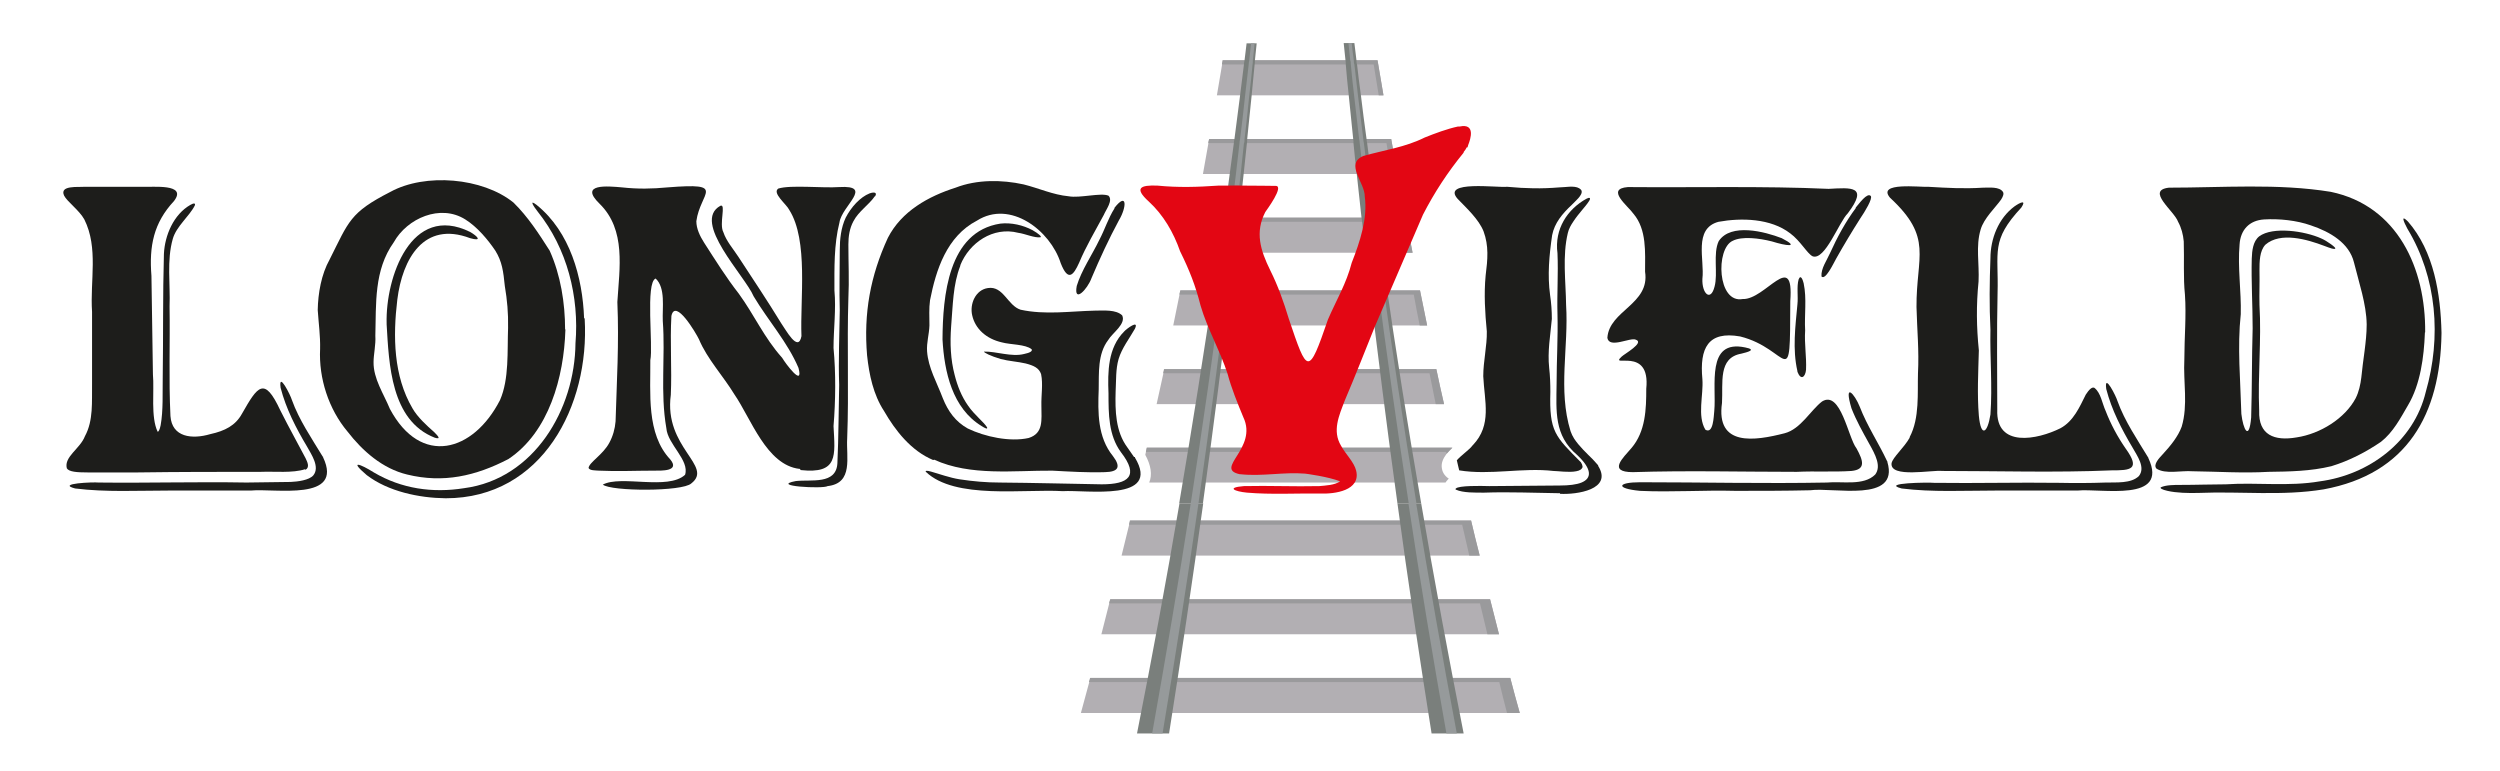
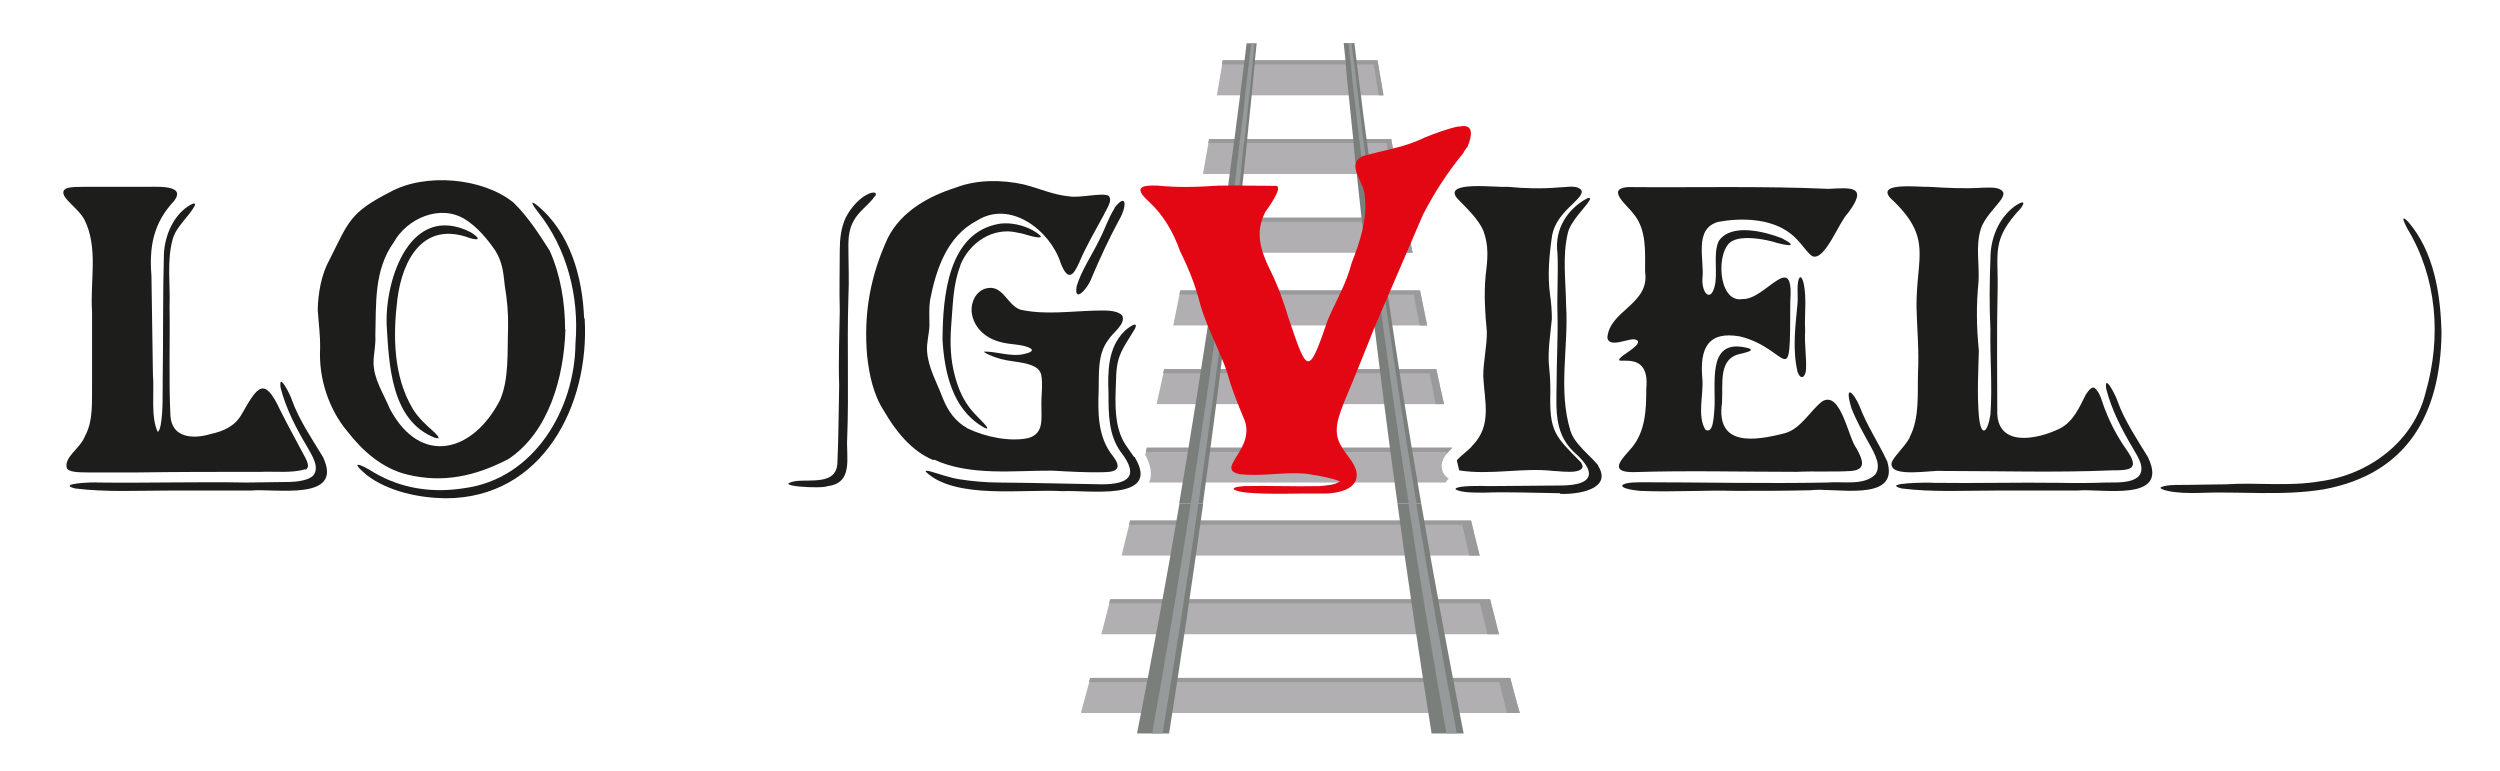
<svg xmlns="http://www.w3.org/2000/svg" id="Logo_Zwart" viewBox="0 0 841.9 259.7">
  <defs>
    <style>      .st0 {        fill: #1d1d1b;      }      .st1 {        fill: #e30613;      }      .st2 {        fill: #9a9a9c;      }      .st3 {        fill: #7a7f7c;      }      .st4 {        fill: #969a9b;      }      .st5 {        fill: #b2afb3;      }    </style>
  </defs>
  <g>
    <path class="st5" d="M367.1,228.3c47.2,0,94.4,0,141.5,0,1,3.9,2.1,7.9,3.2,11.8-49.3,0-98.6,0-147.8,0,1.1-3.9,2.1-7.9,3.2-11.8Z" />
    <path class="st2" d="M367.1,228.3c47.2,0,94.4,0,141.5,0,1,3.9,2.1,7.9,3.2,11.8-1.4,0-2.8,0-4.3,0-.9-3.5-1.8-6.9-2.6-10.4-46.1,0-92.1,0-138.2,0,.1-.5.3-.9.4-1.4Z" />
    <path class="st5" d="M373.9,201.8c42.6,0,85.2,0,127.9,0,1,3.9,2,7.9,3,11.8-44.6,0-89.3,0-133.9,0,1-3.9,2-7.9,3-11.8Z" />
    <path class="st2" d="M373.9,201.8c42.6,0,85.2,0,127.9,0,1,3.9,2,7.9,3,11.8-1.3,0-2.6,0-3.9,0-.8-3.5-1.7-6.9-2.5-10.4-41.6,0-83.2,0-124.9,0,.1-.5.2-.9.4-1.4Z" />
    <path class="st5" d="M380.5,175.3c38.3,0,76.6,0,114.9,0,.9,3.9,1.9,7.9,2.9,11.8-40.2,0-80.4,0-120.6,0,1-3.9,1.9-7.9,2.9-11.8Z" />
    <path class="st2" d="M380.5,175.3c38.3,0,76.6,0,114.9,0,.9,3.9,1.9,7.9,2.9,11.8-1.2,0-2.3,0-3.5,0-.8-3.5-1.6-6.9-2.4-10.4-37.4,0-74.8,0-112.2,0,.1-.5.2-.9.3-1.4Z" />
    <path class="st5" d="M487.1,152.9c-1.1,1.5-1.9,3.1-1.5,5,.1.7.6,2.2,2.3,3.3-.2.1-.3.3-.4.4-.3.3-.5.6-.7.9h-99.8c1.1-2.6.6-5.8-1.3-9.3,0-.4.2-.7.2-1.1.1-.5.2-.9.3-1.4h102.9c-.7.7-1.4,1.4-2,2.1Z" />
    <path class="st2" d="M489.1,150.8c-.7.7-1.4,1.4-2,2.1,0-.2,0-.5-.1-.7h-101.1c.1-.5.2-.9.3-1.4h102.9Z" />
    <path class="st5" d="M392,124.3h91.7c.8,3.9,1.7,7.9,2.6,11.8-32.3,0-64.6,0-96.8,0,.9-3.9,1.7-7.9,2.6-11.8Z" />
    <path class="st2" d="M392,124.3h91.7c.8,3.9,1.7,7.9,2.6,11.8-.9,0-1.9,0-2.8,0-.7-3.5-1.4-6.9-2.1-10.4h-89.7c.1-.5.2-.9.3-1.4Z" />
    <path class="st5" d="M397.6,97.8h80.6c.8,3.9,1.6,7.9,2.4,11.8h-85.5c.8-3.9,1.6-7.9,2.4-11.8Z" />
    <path class="st2" d="M397.6,97.8h80.6c.8,3.9,1.6,7.9,2.4,11.8h-2.5c-.7-3.5-1.4-6.9-2-10.4-26.3,0-52.6,0-78.9,0,0-.5.2-.9.3-1.4Z" />
    <path class="st5" d="M402.4,73.3c23.7,0,47.3,0,71,0,.8,3.9,1.5,7.9,2.3,11.8-25.2,0-50.4,0-75.6,0,.8-3.9,1.5-7.9,2.3-11.8Z" />
    <path class="st2" d="M402.4,73.3c23.7,0,47.3,0,71,0,.8,3.9,1.5,7.9,2.3,11.8-.7,0-1.5,0-2.2,0-.6-3.5-1.3-6.9-1.9-10.4h-69.5c0-.5.2-.9.3-1.4Z" />
    <path class="st5" d="M407.3,46.8h61.2c.7,3.9,1.4,7.9,2.1,11.8-21.8,0-43.7,0-65.5,0,.7-3.9,1.4-7.9,2.1-11.8Z" />
    <path class="st2" d="M407.3,46.8h61.2c.7,3.9,1.4,7.9,2.1,11.8-.6,0-1.3,0-1.9,0-.6-3.5-1.2-6.9-1.8-10.4-20,0-40,0-60,0,0-.5.2-.9.3-1.4Z" />
    <path class="st5" d="M411.8,20.3c17.4,0,34.7,0,52.1,0,.7,3.9,1.3,7.9,2,11.8-18.7,0-37.4,0-56.1,0,.7-3.9,1.3-7.9,2-11.8Z" />
    <path class="st2" d="M411.8,20.3c17.4,0,34.7,0,52.1,0,.7,3.9,1.3,7.9,2,11.8-.5,0-1.1,0-1.6,0-.6-3.5-1.1-6.9-1.7-10.4-17,0-34,0-51.1,0,0-.5.2-.9.2-1.4Z" />
    <path class="st3" d="M470.6,169.5c2.7,0,5.3,0,8,0,4.4,25.8,9.2,51.6,14.3,77.5-3.6,0-7.2,0-10.8,0-4.1-25.8-8-51.6-11.5-77.5Z" />
    <path class="st3" d="M397.2,169.5c2.7,0,5.3,0,8,0-3.6,25.8-7.4,51.6-11.5,77.5-3.6,0-7.2,0-10.8,0,5.1-25.8,9.9-51.6,14.3-77.5Z" />
    <path class="st3" d="M460.7,92c1.9,0,3.7,0,5.6,0,3.7,25.8,7.8,51.6,12.3,77.5-2.7,0-5.3,0-8,0-3.6-25.8-6.8-51.6-9.9-77.5Z" />
    <path class="st3" d="M409.4,92c1.9,0,3.7,0,5.6,0-3,25.8-6.3,51.6-9.9,77.5-2.7,0-5.3,0-8,0,4.4-25.8,8.5-51.6,12.3-77.5Z" />
    <path class="st3" d="M466.3,92h-5.6c-.3-2.3-.5-4.6-.8-6.9-.4-3.5-.8-6.9-1.2-10.4,0-.5-.1-.9-.2-1.4-.5-4.9-1.1-9.8-1.6-14.7-.4-3.5-.8-6.9-1.1-10.4,0-.5,0-1-.1-1.4-.5-4.9-1-9.8-1.5-14.7-.4-3.5-.7-6.9-1-10.4,0-.5,0-1-.1-1.4-.2-1.9-.4-3.8-.6-5.8h3.6c.2,1.9.5,3.8.7,5.8,0,.5,0,1,.2,1.4.4,3.5.8,6.9,1.3,10.4.6,4.9,1.2,9.8,1.9,14.7,0,.5.1,1,.2,1.4.4,3.5.9,6.9,1.4,10.4.7,4.9,1.3,9.8,2,14.7,0,.5.1.9.2,1.4.5,3.5,1,6.9,1.5,10.4.3,2.3.7,4.6,1,6.9Z" />
    <path class="st3" d="M423.2,14.6c-.2,1.9-.4,3.8-.6,5.8,0,.5,0,1-.1,1.4-.3,3.5-.7,6.9-1,10.4-.5,4.9-1,9.8-1.5,14.7,0,.5,0,1-.1,1.4-.4,3.5-.7,6.9-1.1,10.4-.5,4.9-1.1,9.8-1.6,14.7,0,.5,0,.9-.2,1.4-.4,3.5-.8,6.9-1.2,10.4-.2,2.3-.5,4.6-.8,6.9h-5.6c.3-2.3.7-4.6,1-6.9.5-3.5,1-6.9,1.5-10.4,0-.5.1-.9.2-1.4.7-4.9,1.4-9.8,2-14.7.5-3.5.9-6.9,1.4-10.4,0-.5.1-1,.2-1.4.6-4.9,1.3-9.8,1.9-14.7.4-3.5.9-6.9,1.3-10.4,0-.5.1-1,.2-1.4.2-1.9.5-3.8.7-5.8h3.6Z" />
    <path class="st4" d="M401,169.5c.9,0,1.7,0,2.6,0-3.7,25.8-7.8,51.6-12.1,77.5-1.2,0-2.3,0-3.5,0,4.6-25.8,9-51.6,13-77.5Z" />
    <path class="st4" d="M474.3,169.5c.9,0,1.7,0,2.6,0,4.3,25.8,8.8,51.6,13.7,77.5-1.2,0-2.3,0-3.5,0-4.6-25.8-8.9-51.6-12.8-77.5Z" />
    <path class="st4" d="M412.1,92c.6,0,1.2,0,1.8,0-3.2,25.8-6.6,51.6-10.3,77.5-.9,0-1.7,0-2.6,0,4-25.8,7.7-51.6,11.1-77.5Z" />
    <path class="st4" d="M463.4,92c.6,0,1.2,0,1.8,0,3.6,25.8,7.5,51.6,11.8,77.5-.9,0-1.7,0-2.6,0-4-25.8-7.6-51.6-11-77.5Z" />
    <path class="st4" d="M422.5,14.6c-.2,1.9-.4,3.8-.6,5.8,0,.5,0,1-.1,1.4-.3,3.5-.7,6.9-1.1,10.4-.5,4.9-1,9.8-1.6,14.7,0,.5,0,1-.2,1.4-.4,3.5-.7,6.9-1.1,10.4-.5,4.9-1.1,9.8-1.7,14.7,0,.5-.1.9-.2,1.4-.4,3.5-.8,6.9-1.3,10.4-.3,2.3-.5,4.6-.8,6.9h-1.8c.3-2.3.6-4.6.9-6.9.4-3.5.9-6.9,1.3-10.4,0-.5.1-.9.2-1.4.6-4.9,1.2-9.8,1.8-14.7.4-3.5.8-6.9,1.2-10.4,0-.5.1-1,.2-1.4.6-4.9,1.2-9.8,1.7-14.7.4-3.5.8-6.9,1.2-10.4,0-.5.1-1,.2-1.4.2-1.9.4-3.8.6-5.8h1.1Z" />
    <path class="st4" d="M465.1,92h-1.8c-.3-2.3-.6-4.6-.9-6.9-.4-3.5-.9-6.9-1.3-10.4,0-.5-.1-.9-.2-1.4-.6-4.9-1.2-9.8-1.8-14.7-.4-3.5-.8-6.9-1.2-10.4,0-.5-.1-1-.2-1.4-.6-4.9-1.1-9.8-1.7-14.7-.4-3.5-.8-6.9-1.1-10.4,0-.5,0-1-.2-1.4-.2-1.9-.4-3.8-.6-5.8h1.1c.2,1.9.4,3.8.7,5.8,0,.5,0,1,.2,1.4.4,3.5.8,6.9,1.2,10.4.6,4.9,1.2,9.8,1.8,14.7,0,.5.1,1,.2,1.4.4,3.5.9,6.9,1.3,10.4.6,4.9,1.3,9.8,1.9,14.7,0,.5.1.9.2,1.4.5,3.5.9,6.9,1.4,10.4.3,2.3.6,4.6.9,6.9Z" />
  </g>
  <g>
    <path class="st0" d="M108.7,153.8c-3.7-6.1-8-12.4-10.4-19.1-.4-1.5-4.6-9.9-3.8-4.1,1.8,7,5.2,13.6,8.9,19.8,1.5,2.7,4.4,6.9,2.1,9.7-1.4,1.6-5.2,2.1-7.6,2.2-5,0-10,.2-14.9.2-16.6-.3-33.2.2-49.8,0-1.7-.2-14.4.3-7.9,2,10.4,1.3,21.1.7,31.8.7,9.3,0,18.2,0,27.4,0,8-.8,31.4,3.8,24.3-11.2v-.2Z" />
    <path class="st0" d="M102.8,158c-4.3,1.4-10.3.7-15,.9-15.3,0-26.8,0-41.5.2-6.8,0-11.7,0-16.7,0-3.7,0-6.4-.2-7.1-1.4-1-3.9,4.5-6.6,6.1-10.8,2.9-5.3,2.3-11.7,2.4-17.6,0-8,0-16.3,0-24.3-.7-10.5,2.2-21.5-2.6-31.1-1.7-3.1-5.8-6-6.8-8-1.7-3.6,4.8-2.8,6.9-3,6.3,0,12.5,0,19.5,0,3.3.2,15.2-1.2,10.6,4.8-6.9,7.4-8.4,15.2-7.6,25.2.2,11,.3,22.2.5,33.2.5,5.4-.8,14.4,1.6,19.3.3,0,.7-.7,1-2.2.9-5,.6-10.9.7-16,.2-13.9,0-27.8.4-41.7.3-6.3,3.3-13.3,8.9-16.5,1.2-.7,1.8-.6,1.5.2-1.8,3.6-6.2,7-7.4,11.2-2.1,7.3-.8,15.3-1.1,22.8.2,12.2-.3,24.5.3,36.9.5,7.2,7.3,7.9,13.4,6.1,5-1.1,8.5-2.9,10.7-6.9,5.3-9.3,7.5-12.7,12.9-1.1,3,6,6.6,12.4,8.5,16.1.6,1.3,1.5,3,0,3.9h-.1Z" />
    <path class="st0" d="M190.3,110.9c0-8.8-1.5-18.3-5.2-26.5-3.7-5.8-7.3-11.4-12.2-16.2-10.4-8.4-29.7-10-41.4-3.6-13.7,7-14,9.9-20.5,22.8-2.8,5-3.9,11.4-4,17,.3,4.5.9,8.7.8,13.1-.5,9.9,2.9,20.3,9.2,27.8,5.1,6.6,11.8,12.5,20.1,14.5,12.2,3,23.1.5,34.1-5.2,13.7-9.1,18.7-27.7,19.2-43.4v-.3ZM171.1,110.4c-.3,7.8.4,17.2-2.7,24.3-9,17.6-26.7,22.5-37.1,3-2.1-5.1-5.6-10.2-5.5-15.8,0-2.5.8-5.9.6-8.8.3-10.9-.5-22.1,6.2-31.5,4.5-8.1,15.7-13,24.1-7.7,4,2.5,7.6,6.8,10.1,10.5,2.3,3.7,2.7,7,3.2,11.9.8,4.7,1.2,9.3,1.1,13.9v.3Z" />
    <path class="st0" d="M196.7,107.2c-.5-13.8-4.7-29.1-16-38.2-2.6-2-1.1.4.4,2.3,9.9,12.4,14,28.6,12.7,44.3-.2,22.2-13.9,45.7-37.5,48.8-10.6,1.7-21.1.2-30.4-5.3-4.6-2.9-8.5-4.3-2.4.9,7.2,5.5,17.6,7.7,26.6,7.8,32.5,0,48.5-31.2,46.8-60.4v-.2Z" />
    <path class="st0" d="M130.2,109.2c.8,13.4,1.4,32.4,16.2,38.2,2.3.7,1.1-.6-.2-1.9-2.4-2.1-5.6-5-7.3-8-6.4-10.9-6.6-24.2-5.1-36.6,1.7-13.7,8.9-26.6,24.5-20.7,4.2,1.2,2.6-.6,0-2.1-19.9-9.8-28.5,15.4-28.1,30.8v.3Z" />
-     <path class="st0" d="M269.6,158.3c12.8,1.4,11.6-4.9,11.1-14.8.7-8.6.8-17.8,0-26.3,0-6.4.9-13,.3-19.4,0-7.4-.2-15.4,1.7-22.9.8-5.6,11.7-12.6-.1-11.9-5.6.4-16.3-.8-20.5.5-2.2,1.5,2.8,5.3,3.7,7.2,6.5,10.3,3.6,30.1,4.1,42.5-1.1,5.8-5.4-2.4-6.8-4.3-4.7-7.7-9.6-15-14.5-22.5-1.7-2.6-4-5.2-5-8.2-1.5-2.8,1-9.7-1-8.9-9.8,5.4,8.3,23.6,11.2,30.5,4.9,8.2,11.4,15.4,15.1,24.1,1.8,6.8-4.4-1.5-5.5-3.4-6.1-6.8-9.3-14.3-14.6-21.6-4.3-5.5-7.9-11.3-11.7-17.2-1.4-2.2-2.6-4.7-2.6-7.2,1.3-9.8,10.5-13-9.6-11.4-5.4.5-10,.6-15.5,0-4.6-.4-14.6-1.4-7.5,5.5,9,8.8,6.7,21.8,6,33.1.6,14-.2,26.6-.6,40.2-.2,2.5-.9,5-2.1,7.2-2.1,4-6.8,6.6-7,8.5.4.9,2.3.8,3.5.9,6.1.3,12.4,0,18.4,0,2.6,0,9,.3,5.6-3.8-8.1-8.6-6.6-22.4-6.7-33.4,1-4.7-1.7-26.2,1.8-27.5,3.4,3.2,2.2,9.8,2.4,14.3.9,12.1-.9,24.1,1.2,36.1.4,5.4,7.9,10.8,6.3,15.7-5.8,5.3-21.6,0-27.7,3.3,2.8,2.3,26.8,2.4,29.8-.4,7.6-5.9-9.3-12-6.9-29.8.4-8.7-.3-18,.2-26.6,1.3-6.1,8.3,5.8,9.3,7.9,2.7,6.5,8.2,12.4,11.9,18.5,5.6,8.1,10.8,23.8,21.9,25.1h.2Z" />
+     <path class="st0" d="M269.6,158.3h.2Z" />
    <path class="st0" d="M294.7,66.1c.7-1.1,0-1.6-1.8-1-3.3,1.3-6.3,4.7-8.1,8.2-1.6,3.4-2,7.3-2,11,0,6.7-.2,13.5,0,20.2-.1,8.4-.5,16.7-.2,25.1-.2,8.8-.2,17.6-.6,26.4-.4,7.3-8.8,5.4-14,6-9,1.7,9.2,2.7,10.7,1.7,8.8-1,6.2-9.8,6.6-16.1.6-15.7-.1-31.4.4-47.1.3-6.1,0-12.2,0-18.2,0-2.7.4-5.4,1.7-7.8,1.7-3.3,5.2-5.5,7.2-8.4h0Z" />
    <path class="st0" d="M323.4,89.3c3-7.5,11-13.1,19.5-10.9,2.3.3,5.5,1.8,7.5,1.5.5-.2-.6-1.2-2.7-2.4-3.2-1.7-7.1-2.6-10.8-2.2-17.7,2.7-19.4,24.6-19.5,39,.6,10.9,3.3,23.2,13.2,29.2,1.1.7,2.1,1.2,1.8.4-1.1-1.8-4.3-4.2-6.4-7.3-2.2-3.1-3.6-6.7-4.5-10.3-1.4-5.2-1.6-10.8-1.2-16.3.6-7.1.6-14.2,3.1-20.5v-.2Z" />
    <path class="st0" d="M314.6,154.8c12.2,5.6,27,3.6,39.8,3.7,5.8.3,11.8.7,17.7.5,4.5-.1,5.5-1.7,2.7-5.4-5.2-6.4-5.1-14.7-4.8-22.5.1-5.4-.4-11.9,3.2-16.6,1.4-2.4,6.1-5.4,4.7-8.3-2.1-2-6.2-1.6-9-1.6-8.6.2-16.9,1.5-25.2-.3-4.4-1.4-5.8-8.1-11-7.3-4.2.6-6.2,5.4-5.3,9.2,1,4.5,4.7,7.9,10,9.1,2.9.8,7.9.6,10,2.3.4.6-.5,1.2-2.5,1.6-4.2,1.1-9.4-.9-13.5-.8-.2.3,2.2,1.5,5.6,2.5,2.6.7,5.9.9,8.4,1.5,2.7.7,4.5,1.5,5.2,3.6.7,3.4,0,7,.1,10.7,0,4.7.8,9.2-4.3,10.8-6.3,1.4-14.7-.4-20.5-3.2-4.1-2.3-6.6-5.7-8.4-10.2-2-5.3-4.9-10.2-5.3-15.8-.2-2.9.7-5.7.8-8.7,0-3-.2-5.6.2-8.5,2-10.2,5.6-21.5,15.8-26.8,11.2-7.1,24.7,3.3,28.2,14.3,2.5,6.4,4.3,4.1,6.2-.1,2.3-5.5,5.4-10.7,8.3-16.1.8-1.9,3.2-4.9,1.6-6.5-2.5-1.1-9.7.9-13.4.2-5.3-.5-10-2.7-15.2-4-7.3-1.6-15.7-1.7-22.9,1.1-9.1,2.9-18.2,7.9-22.8,16.9-5.9,12.8-8.2,25.4-7,39.6.7,6.5,2.1,13.2,5.7,18.7,3.8,6.6,9.1,13.4,16.5,16.5h.2Z" />
    <path class="st0" d="M381.9,153.9c-.7-1.1-1.6-2.2-2.3-3.3-3.9-5.3-4.1-12.2-3.9-18.8.2-3.7,0-7.5,1-10.9,1.1-3.7,3.7-7,5.5-10.2,1.5-3.2-2.8,0-3.6.9-5.5,5.5-5.6,13.5-5.3,20.9,0,6.9,0,14.1,4.2,19.8,6.2,8,2.6,10.8-6.5,10.8-11.8-.2-22.7-.5-34.3-.6-4.5,0-9.1-.4-13.6-1.1-3.2-.5-6.8-1.8-9.6-2.6-1.4-.4-2-.3-1.7.1,9.8,9.4,33.1,5.7,46.1,6.5,7.9-.5,33.3,3.7,24.3-11.3v-.2Z" />
    <path class="st0" d="M375.3,70.2c-2.1,3.3-3.2,7-5.1,10.6-2.4,5-6,10.2-7.6,15.5-1.1,6,3.6,1.2,5-2.7,2.8-6.6,5.8-13.1,9.2-19.4,2.7-4.5,2.8-9.7-1.5-4.2v.2Z" />
    <path class="st0" d="M533,157.1c-.2.9-1,1.4-2.2,1.6-2.4.5-6.2-.1-7.7-.1-10.3-1.2-21.3,1.5-31.7-.2-.3-1.1-.5-2.2-.8-3.4,1.6-1.8,4.4-3.7,5.2-4.9l.2-.2c6.5-6.8,3.9-14.7,3.5-23.2,0-5,1.3-10.3,1.2-15.1-.6-6.2-1-12.5-.4-18.8.7-5.5,1.1-10-.7-14.9-1.6-4-5.6-7.7-8.7-10.9-5.7-6.4,13.7-3.7,16.6-4.1,6.5.6,11.6.7,17.7.2,1.9,0,4.9-.7,6.6.3h0c.3.2.6.4.8.8.5,1.5-2.2,3.6-3.3,4.8-3.2,3-5.8,6.1-6.6,10.2-1,6.8-1.6,13.5-.7,20.1.4,2.7.6,5.4.6,8.1-.5,5.6-1.5,10.9-.9,16.5.3,2.6.4,5.4.4,8.1-.4,13.4,1.6,14.9,10.3,23.7.3.5.5.9.5,1.4Z" />
    <path class="st0" d="M525.3,166.1c-8.2-.1-17-.5-25.4-.2-3,0-7.2.1-9.6-1-.2-.1-.2-.3,0-.4.9-1,8.3-.9,11.2-.8,7.8,0,15.9-.2,23.8-.2,3,0,5.6-.3,7.3-1,0,0,0,0,0,0,3.4-1.4,3.7-4.4-1.5-9.3-7.8-6.6-7-14.7-6.9-23.9,0-7.8.5-15.8.3-23.4-.2-7,.3-13.8,0-20.6-1.1-8.2,3.4-14.9,9.8-18.4.9-.5,1.7-.4.7,1-1,1.6-3.4,4-5.1,6.6,0,0,0,0,0,0-.9,1.3-1.6,2.6-1.9,3.9-1.9,7.8-.7,16.3-.6,24.3.9,14.2-2.8,28.6,1.5,42.5.3.9.7,1.7,1.2,2.5,0,0,0,0,0,0,1.7,2.6,4.2,4.9,6.3,7,0,0,0,0,0,0,.7.7,1.2,1.4,1.8,2v.2c5,8-7.3,9.7-12.8,9.4Z" />
-     <path class="st0" d="M625,70c-3.5,4.7-6.3,9.9-8.7,15.2-1.1,2.5-3.1,5.2-2.9,7.9,1.3,1.4,3.9-4.1,5-6.1,2.6-4.6,5.3-9.1,8.1-13.5,1.5-2.2,4.2-6.6,3.5-7.5-1.2-1.3-4,2.7-4.9,3.7l-.2.2Z" />
    <path class="st0" d="M605.3,125.2c1.2,3.1,2.7,1.7,2.9-.7.2-4.4-.6-8.7-.3-13.2-.3-5.3.6-10.7-.5-15.9-.3-1.2-1-3.1-1.7-1.3-.7,2.5-.1,5.7-.4,8.4-.7,7.5-1.7,15.1,0,22.5v.2Z" />
    <path class="st0" d="M549.9,159c18.4-.6,36.7-.1,55.2-.1,6.2-.3,12.3.1,18.4-.3,4.9-.5,4-3.4,1.7-7.6-2.8-3.5-5.3-19.7-11.6-15.8-3.8,2.9-7.2,9.3-12.6,10.7-10.1,2.6-23.2,4.6-21.1-10.2.4-6.8-1.4-15.2,6.5-16.6,2-.5,5.4-1.3,1.3-2.1-13.3-2.8-9.6,13-10.4,21.4-.2,1.8-.3,7.9-3,6.3-2.8-4.7-.6-11.6-1-17-1-10.5,1.9-16.3,12.7-14.4,16.9,4.2,16.8,20,16.9-11.9,1.3-17.6-8.4-.4-16-.7-8.6,1.6-9.2-17-3.4-19.6,3.1-1.6,8.9-.9,13.2.2,4.8,1.5,9.7,2.2,3.3-1.1-5.7-2.2-17.1-5.2-21.2,1-2,4.2-.2,10.9-1.4,15.3-1.3,5.2-4.3,2.4-4.1-2.6.8-6.4-3.1-16.9,5.4-19.2,7.7-1.4,17.6-1.2,24.2,3.9,3.4,2.5,5.7,6.8,7.5,7.7,4.2,1.6,8.9-11.6,11.9-14.5,7-9.3,1.1-8.6-6.5-8.2-22.1-1-45.3-.4-67.6-.6-7.6.6,0,6.3,1.9,9,4.5,5.3,3.9,13,3.9,19.5,1.7,11-12.1,13-12.7,22.3.7,3.7,7.7-.3,9.6.6,3,1-3.9,4.8-4.8,5.7-4.4,4.1,9.8-3.8,8.3,10.8,0,6.8-.2,14.4-5,20-2.7,3.2-8.2,8.1.5,8.1h.3Z" />
    <path class="st0" d="M635.5,155.3c-2.9-6.2-6.7-11.8-9.2-18.3-1.7-4.3-5.5-8.6-2.8.5,1.6,4.1,3.8,8,5.9,11.8,2.2,3.9,4.2,7.7,2.1,10.5-3.9,3.9-11.1,2.2-16.3,2.7-20.9.4-42.1-.1-62.9-.1-7.6,0-8.4,2.1,0,2.9,10.8.5,21.4-.3,32.1,0,8.4,0,16.8,0,25.2-.2,7.7-1.1,30.1,4.4,26-9.5v-.2Z" />
    <path class="st0" d="M723.5,154.2c-3.7-6.1-8-12.4-10.4-19.1-.4-1.5-4.6-9.9-3.8-4.1,1.8,7,5.2,13.6,8.9,19.8,1.5,2.7,4.4,6.6,2.1,9.5-2.6,2.6-7.7,2.1-11.2,2.2-5.4.2-10.6.2-15.6.1-14-.2-28,.2-42.2,0-1.6-.2-18.2,0-10.9,1.9,10.4,1.3,21.1.7,31.8.7,9.3,0,18.2,0,27.4,0,8-.8,30.9,4.1,23.9-10.9v-.2Z" />
    <path class="st0" d="M643.1,147.4c-1.9,3.4-5.7,6.6-6.1,8.6-.6,5.1,13.6,2.2,17.1,2.6,18.8,0,38.2.6,57-.2,6.3,0,9.9-.2,4.7-7.4-2.7-3.9-5-8.2-6.7-12.6-1.2-2.6-1.6-6.1-3.8-7.8-.8-.4-1.8.6-2.9,2.3-2.1,4.2-4.1,8.9-8.5,11.3-7.8,3.9-21.8,6.7-21.3-6.2,0-13.1-.2-26,.1-39.2.4-14.2-2.4-17.7,8-28.9,1.8-2.7-.3-1.8-2.3-.4-5.4,4-8.1,10.9-8.1,17.5-.3,7.9-.4,16,0,24-.2,9.5.7,18.9,0,28.6-1,6.4-3.2,7.8-3.9.4-.6-7.3-.2-14.5,0-22-.8-7.9-.9-15.2-.1-23.2.3-6.1-1-11.8.7-17.5,1.1-3.8,4.9-7.3,6.9-10.1.7-1.1,1-2,.6-2.6-1.2-1.8-4.6-1.4-6.7-1.4-6.4.4-11.7.1-18.5-.3-2.6.2-17.4-1.7-12.8,3.7,14.6,13.5,8.8,19.6,8.9,36.8.2,7.8.9,14.6.5,22.3-.2,6.6.6,15.1-2.8,21.5v.2Z" />
-     <path class="st0" d="M816.7,111.9c.2-21.4-9.2-42.6-31.8-47.3-17.8-2.9-36.6-1.4-54.5-1.4-7.9.9,1.8,7.8,3.1,11.5,1.1,2,1.7,4.3,1.9,6.6.2,5.8-.2,12.2.4,17.9.5,7.1-.2,14.6-.2,21.8-.4,7.7,1.3,15.4-.9,22.7-1.2,3.3-3.8,6.5-6.4,9.3-1.1,1.2-3.3,3.4-2.1,4.8,3,2,8.4.6,12.1.9,8.3.1,17.2.7,25.6.2,7.1-.1,14.2-.2,21.2-1.9,6.2-1.9,11.7-4.8,16.7-8.2,4.1-3.2,6.6-8,9.1-12.3,4.2-7,5.4-16.4,5.7-24.3v-.2ZM797,109.4c0,5.6-1.3,12.1-1.8,17.7-.3,2.4-.8,4.8-1.9,7-3.6,6.8-11.9,12-19.9,13.2-7.5,1.3-12.9-.8-12.6-9-.5-12,.8-23.6.1-35.6-.1-3.9.1-7.8,0-11.6,0-2.9,0-6.6,2-8.7,5.1-4.4,14-1.8,19.8.4,2.1.8,3.5,1.3,3.7.9.5-.2-2.8-2.6-4.7-3.4-5.5-2.5-16.3-4.1-20.9-.7-2.1,1.7-2.4,4.8-2.5,7.5-.2,7.8.3,15.7.3,23.5-.3,10.1-.2,20.1-.5,30-.7,8.1-2.7,4-3.3-1.2-.3-11.1-1.4-22.5-.2-33.6.2-7.7-1.1-15.8-.4-23.5.3-4.8,3.2-8.1,8.3-8.4,5-.3,10.9.3,15.7,2,6.6,2.2,12.9,6,14.5,12.4,1.7,6.9,4.2,14.1,4.3,20.9v.2Z" />
    <path class="st0" d="M822.2,112c-.3-12.9-2.5-27.3-11.3-37.4-2.4-2.4-1.6-.2-.2,2.4,10,16.5,11.5,36.6,6.2,55-4,16.7-19.1,27.9-35.7,30.1-10.4,1.8-21.2.3-31.6,1-5,0-10,.2-15.4.2-2,0-4.8,0-6.5.8-.4.3.4.8,2.2,1.2,3,.7,7.2.8,10.5.7,14.1-.6,28.1,1.1,42.1-1.2,28.2-5.2,39.3-25.3,39.7-52.4v-.3Z" />
  </g>
  <path class="st1" d="M494.1,49.7c.2-.3.3-.6.3-.8.9-2.2,2.5-7.4-2.8-6.3,0,0,0,0,0,0-.2,0-.4,0-.6,0-3.7.8-7.7,2.3-11.2,3.7-6.6,3.3-13.5,4.2-20.6,6.2-6.5,2.6.5,9,.4,13.7,1,7.3-1.6,15.2-4.4,22.3-1.8,7-5.1,12.4-8,19.1-6.6,19.2-6.9,18.4-13.2-.3-1.7-5.6-3.6-11-6.2-16.2-3.4-6.9-5.2-12.9-1.7-19.7.4-.6,6.5-8.8,3.5-8.8-2.3,0-5.5-.1-11.6-.1-1.4-.1-2.9,0-4.3,0-1,0-2.1,0-3.3,0-7.3.5-13.5.7-20.7,0-5.5-.2-8,.7-2.8,5.4,4.9,4.5,8.3,10.4,10.5,16.7,3.2,6.5,5.2,11.6,6.9,18.3,2.3,7.9,6.6,15.2,9.1,23,1.3,4.9,3.4,10,5.3,14.6,5,10.5-10,17.3-1.2,19.2h.2c7.4.8,14.5-.8,21.8-.2.1,0,7.8,1,11.8,2.6h0c-1.9,1.3-4.9,1.4-7,1.6-8.5.2-16.9-.2-25.4,0-6.1.5-3.1,1.8,1,2.2,8.2.7,16.5.2,24.8.3,4.8.2,13.6-1,12-7.7-.7-2.9-3.6-5.6-5.1-8.4-3-5-.7-10.1,1.3-15.3,3.5-8.2,6.7-16.4,10-24.6l16.3-37.9c3.8-7.4,8.3-14.3,13.7-20.9v-.2c.5-.6.8-1.1,1-1.5h0s0,0,0-.1Z" />
</svg>